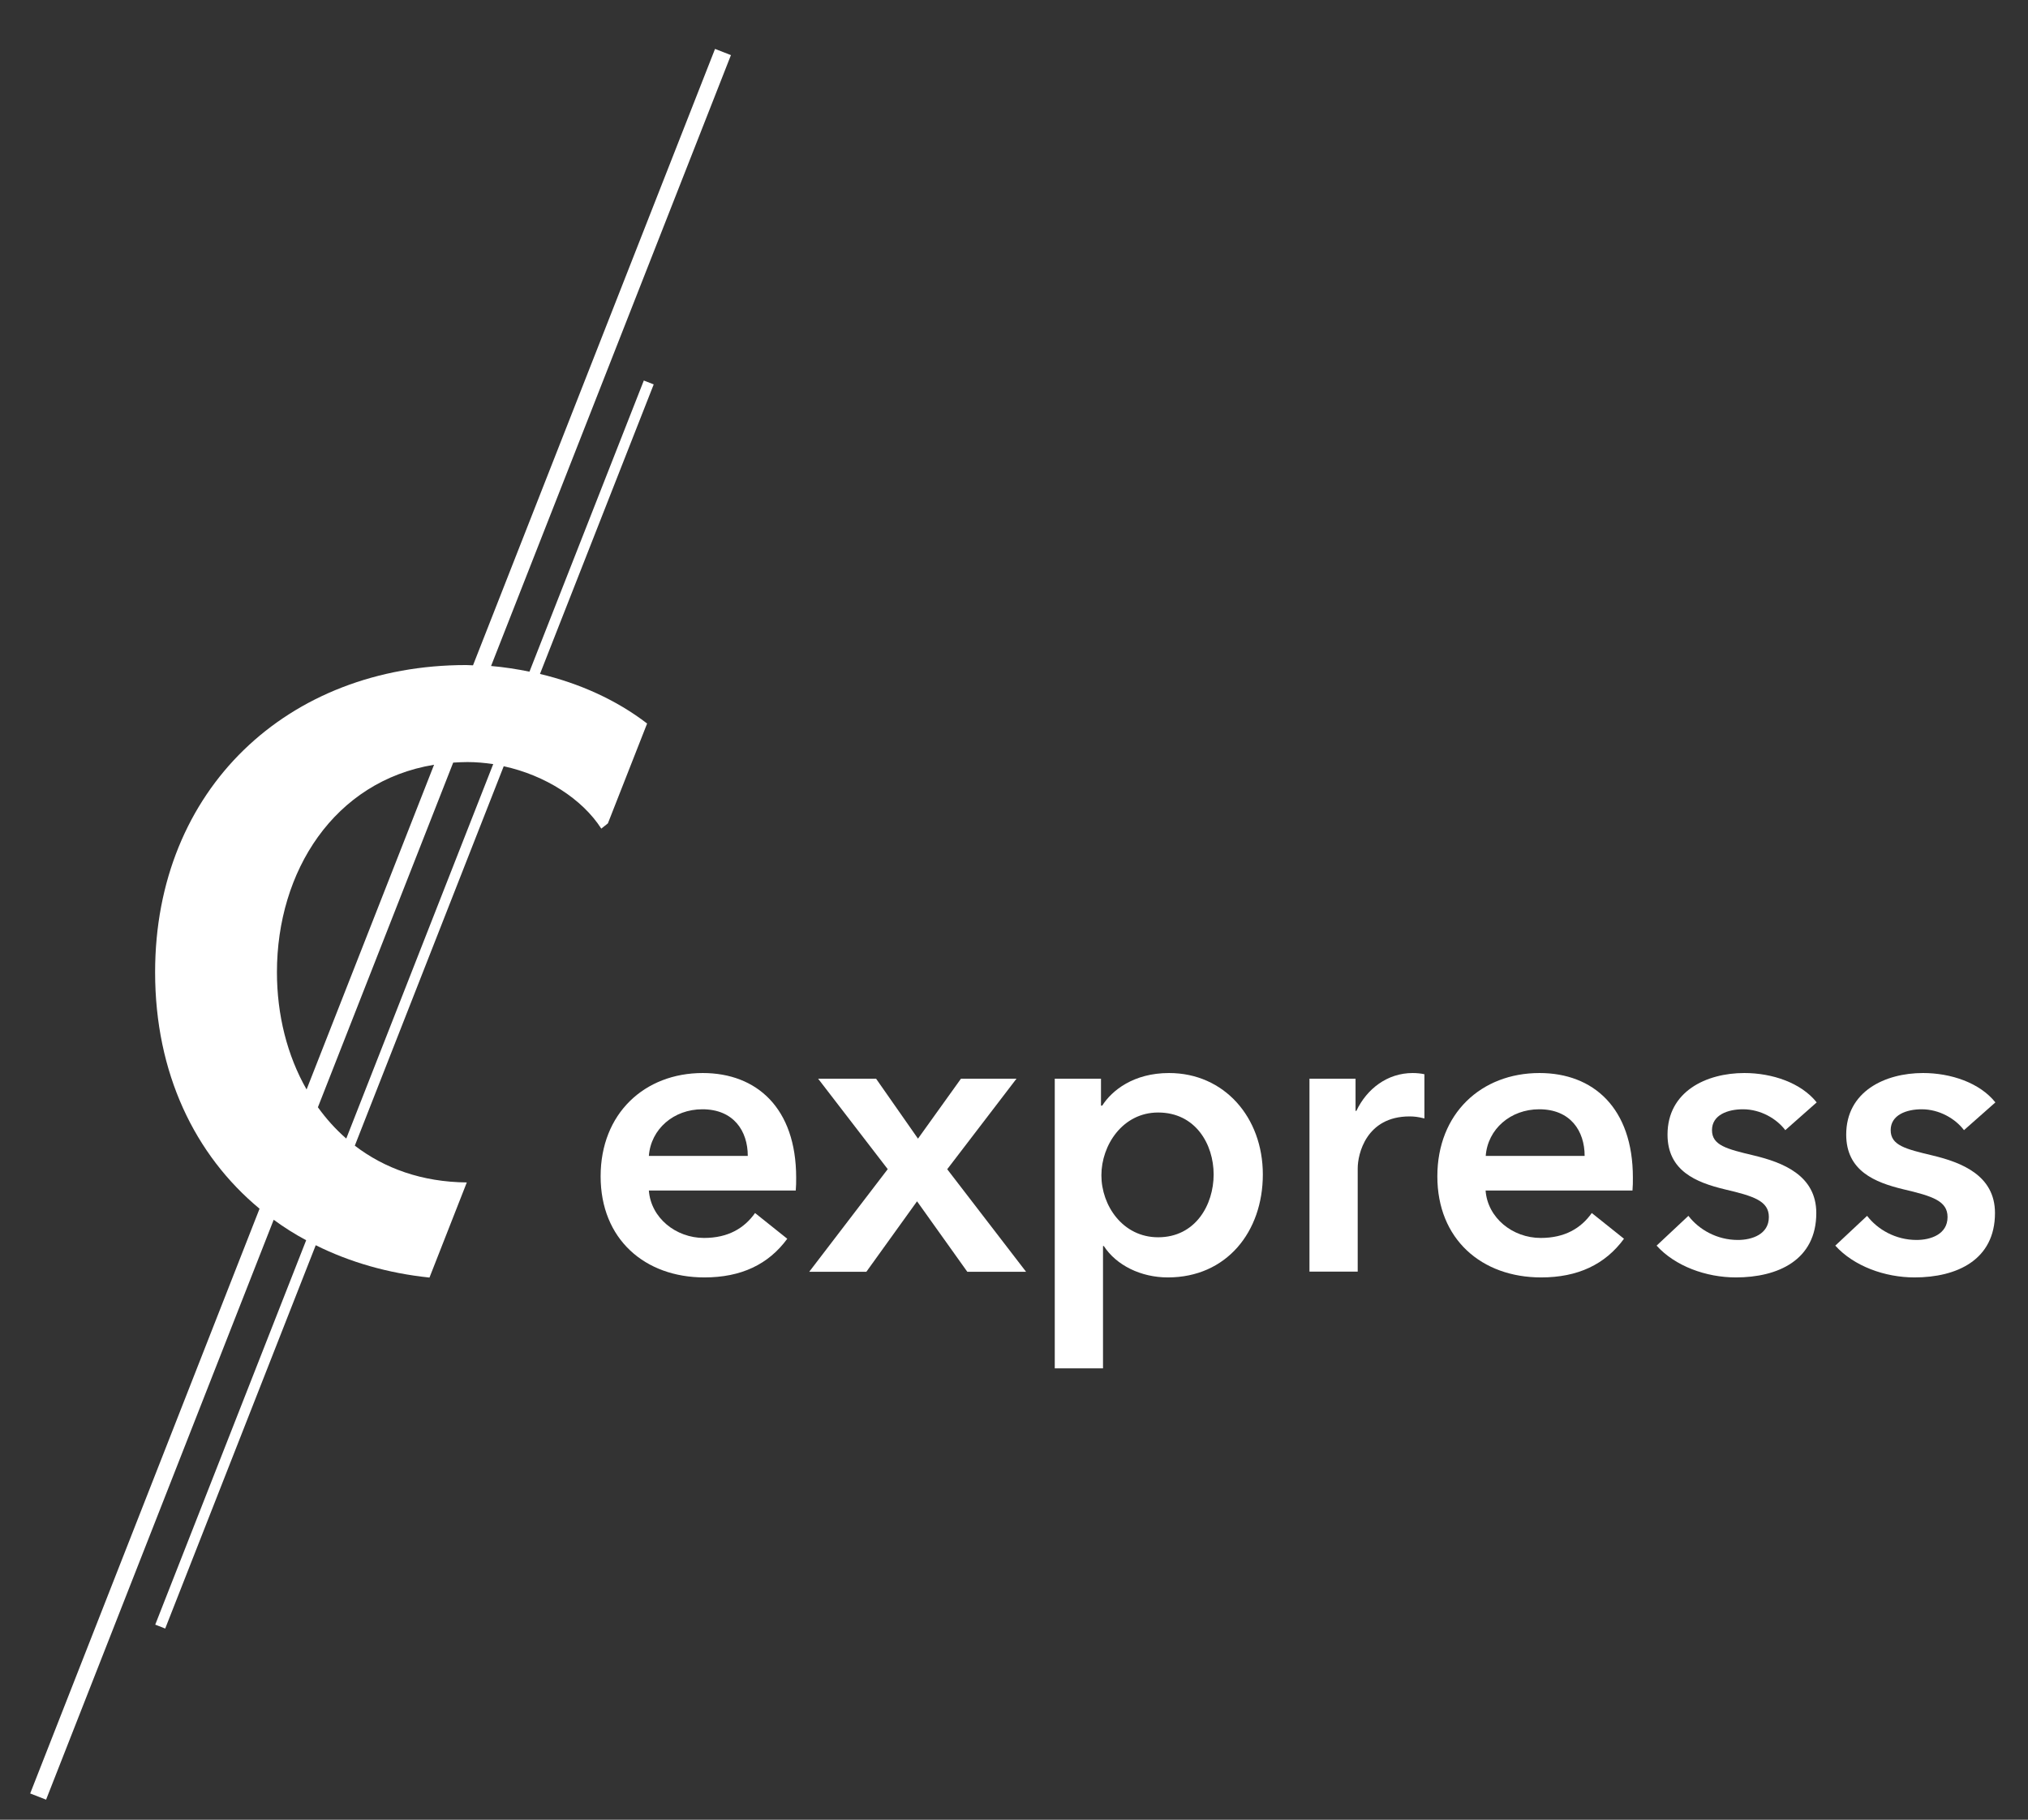
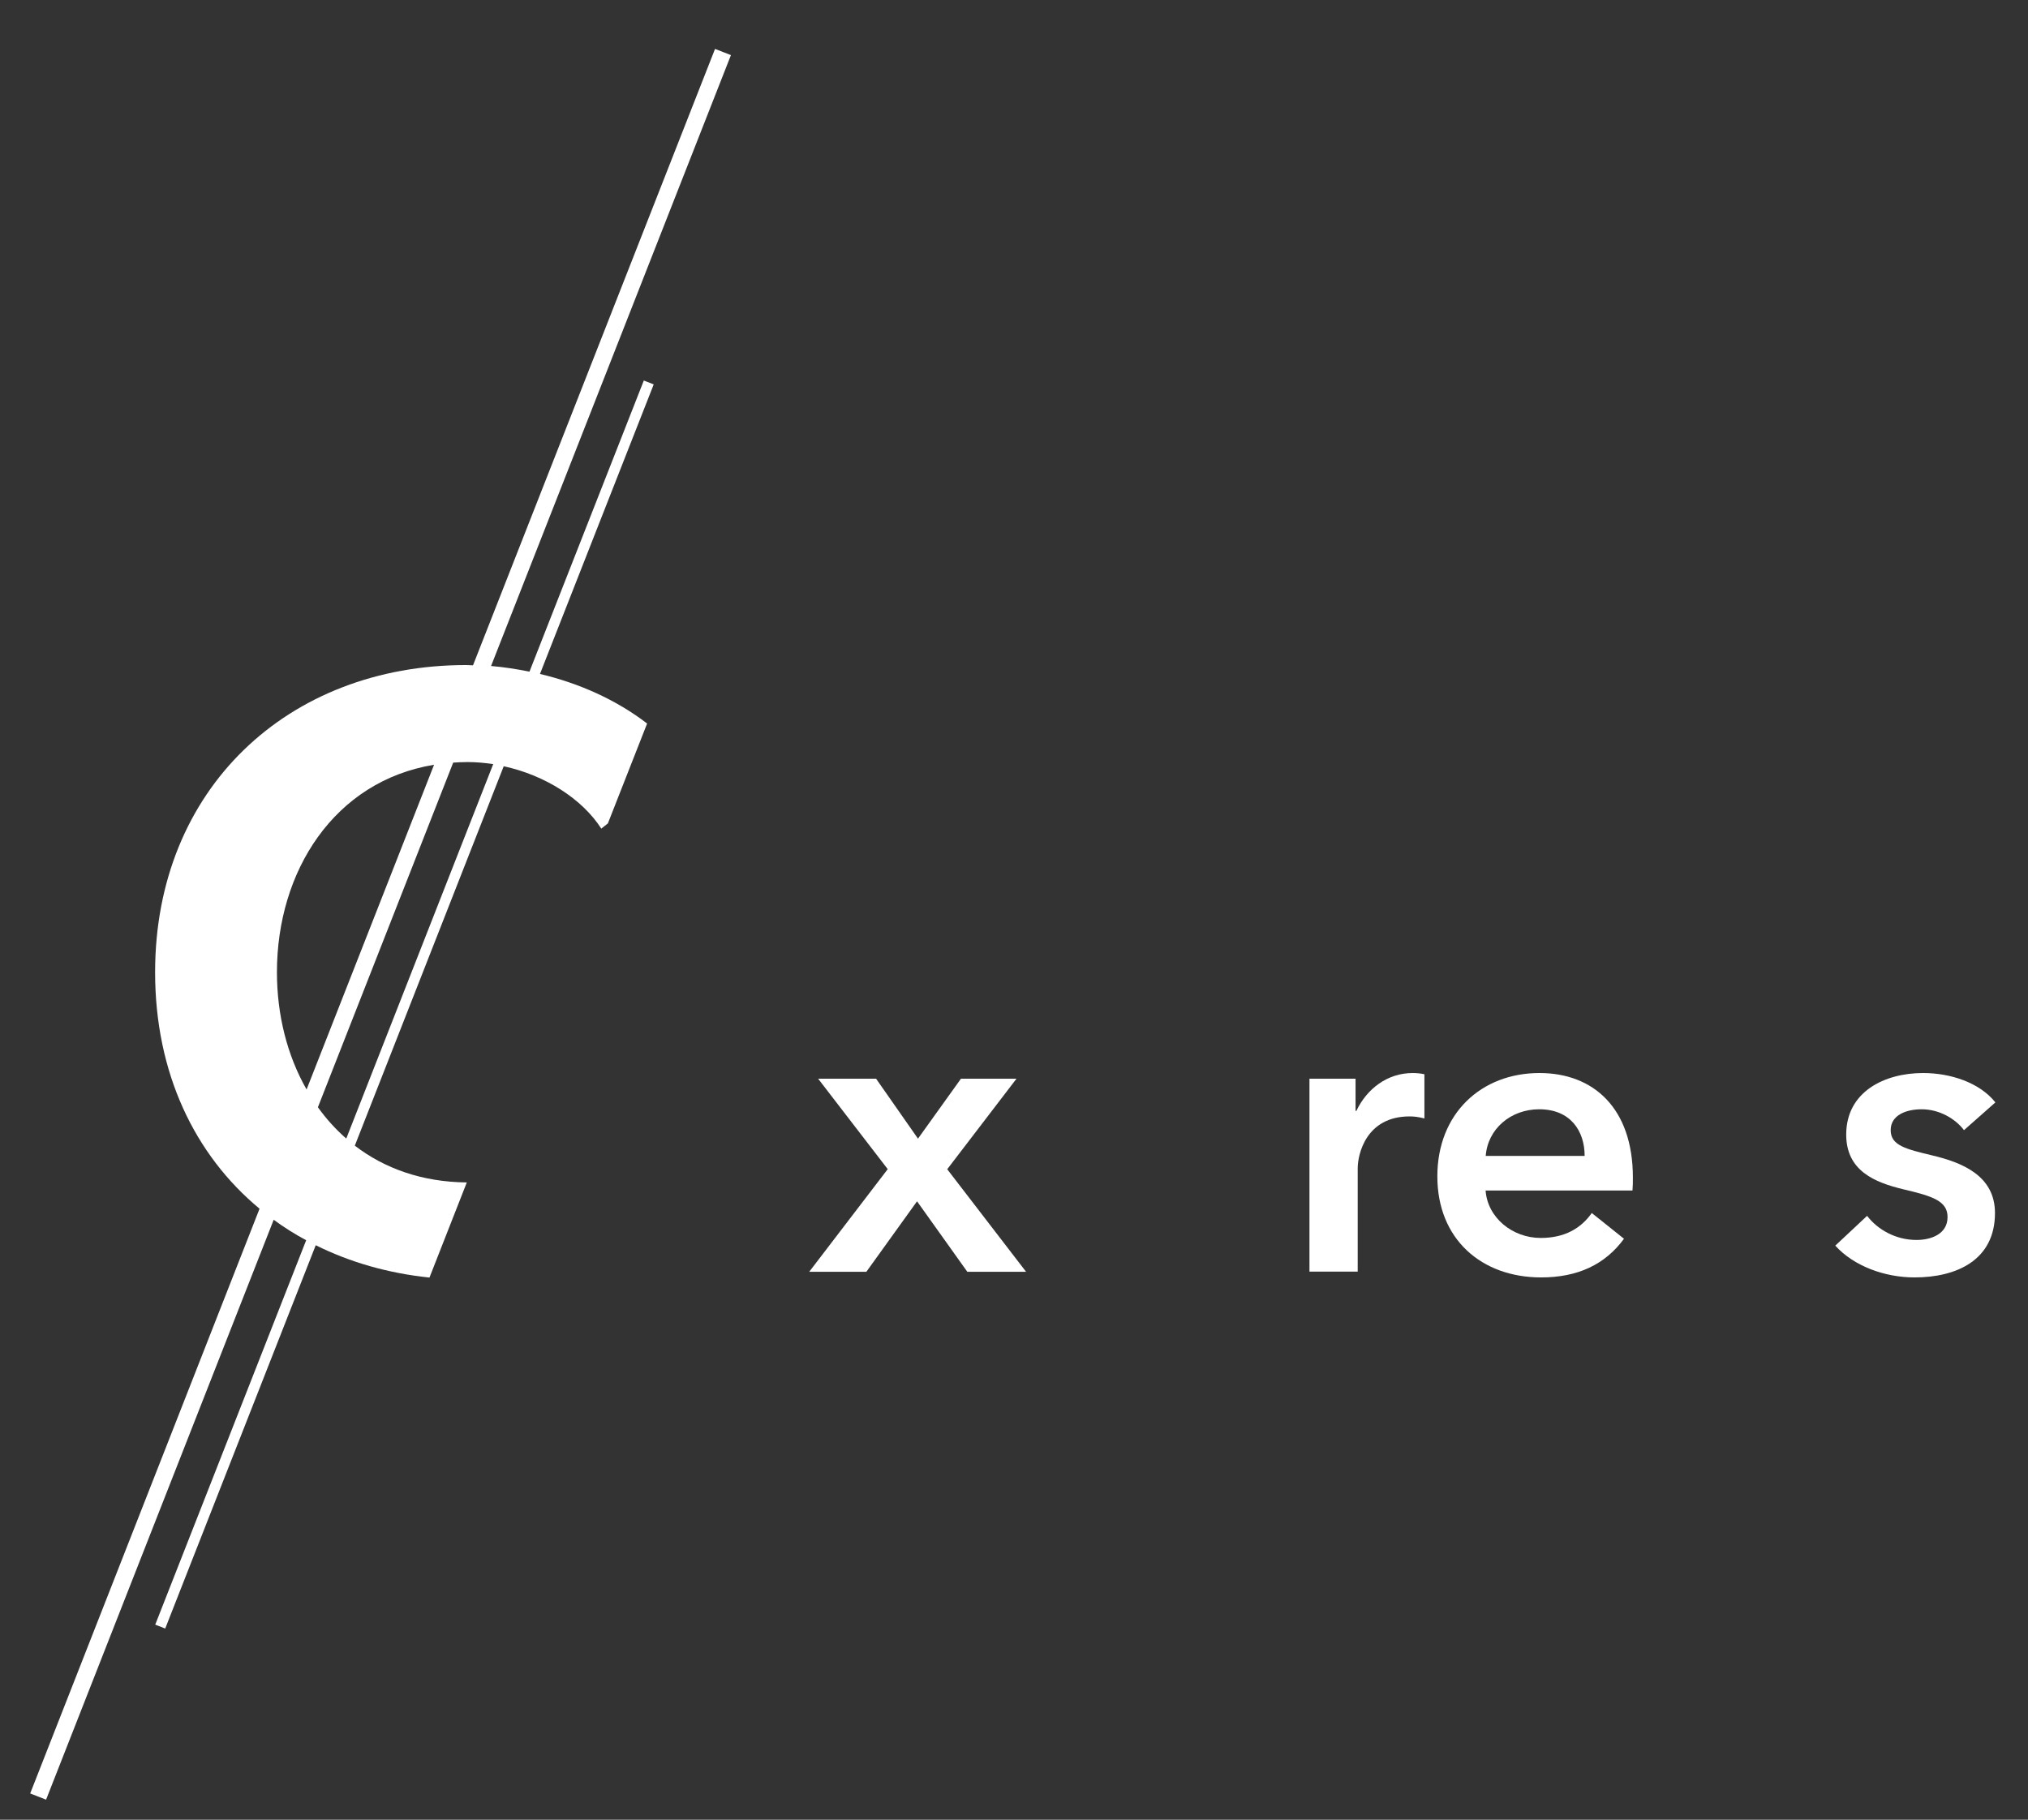
<svg xmlns="http://www.w3.org/2000/svg" id="Layer_1" version="1.1" viewBox="0 0 150.49 135.06">
  <rect x="0" y="0" width="150.49" height="135.06" fill="#333333" stroke="none" />
  <defs>
    <style>
      .st0 {
        fill: #fff;
      }
    </style>
  </defs>
  <path class="st0" d="M47.78,28.23l-8.49,21.62c-.94-.19-1.9-.34-2.85-.42L54.24,4.09l-1.18-.46-17.96,45.75c-.17,0-.34-.02-.51-.02-13.23,0-23.08,9.21-23.08,22.8,0,7.48,2.94,13.56,7.75,17.55L2.24,133.11l1.18.46,16.89-43.04c.76.56,1.57,1.07,2.41,1.52l-11.2,28.53.74.29,11.17-28.45c2.53,1.26,5.37,2.08,8.44,2.4l2.77-7.06c-3.32-.03-6.11-1.04-8.31-2.73l11.05-28.16c3.08.67,5.83,2.43,7.24,4.63l.49-.39,2.91-7.41c-2.27-1.75-5.04-2.99-7.95-3.68l8.44-21.49-.74-.29ZM20.55,72.16c0-7.5,4.25-14.18,11.66-15.4l-9.46,24.1c-1.44-2.52-2.2-5.54-2.2-8.71ZM25.69,84.5c-.79-.69-1.49-1.47-2.1-2.32l10.04-25.58c.35-.02.7-.04,1.06-.04.64,0,1.28.06,1.91.15l-10.9,27.78Z" />
  <g>
-     <path class="st0" d="M59.05,88.36h-10.9c.15,2.03,2,3.52,4.09,3.52,1.79,0,2.99-.72,3.79-1.85l2.39,1.91c-1.4,1.91-3.43,2.87-6.15,2.87-4.42,0-7.7-2.84-7.7-7.5s3.25-7.67,7.58-7.67c4,0,6.93,2.6,6.93,7.76,0,.33,0,.63-.03.96ZM55.49,85.79c0-1.85-1.05-3.46-3.37-3.46-2.12,0-3.82,1.46-3.97,3.46h7.35Z" />
    <path class="st0" d="M65.88,86.78l-5.17-6.72h4.3l3.11,4.45,3.19-4.45h4.12l-5.14,6.72,5.85,7.61h-4.36l-3.73-5.23-3.76,5.23h-4.24l5.82-7.61Z" />
-     <path class="st0" d="M81.7,80.06v2h.09c.72-1.13,2.33-2.42,4.96-2.42,4.09,0,6.96,3.28,6.96,7.53s-2.69,7.64-7.05,7.64c-2,0-3.82-.9-4.75-2.33h-.06v9.08h-3.58v-21.5h3.43ZM85.94,82.57c-2.63,0-4.21,2.42-4.21,4.66s1.58,4.6,4.21,4.6c2.78,0,4.12-2.42,4.12-4.66s-1.34-4.6-4.12-4.6Z" />
    <path class="st0" d="M97.16,80.06h3.43v2.39h.06c.78-1.64,2.3-2.81,4.18-2.81.27,0,.63.03.87.09v3.28c-.48-.12-.78-.15-1.1-.15-3.23,0-3.85,2.81-3.85,3.85v7.67h-3.58v-14.33Z" />
    <path class="st0" d="M121.14,88.36h-10.9c.15,2.03,2,3.52,4.09,3.52,1.79,0,2.99-.72,3.79-1.85l2.39,1.91c-1.4,1.91-3.43,2.87-6.15,2.87-4.42,0-7.7-2.84-7.7-7.5s3.25-7.67,7.58-7.67c4,0,6.93,2.6,6.93,7.76,0,.33,0,.63-.03.96ZM117.59,85.79c0-1.85-1.05-3.46-3.37-3.46-2.12,0-3.82,1.46-3.97,3.46h7.35Z" />
-     <path class="st0" d="M132.48,83.88c-.63-.84-1.82-1.55-3.14-1.55-1.13,0-2.3.42-2.3,1.55s1.1,1.4,3.11,1.88c2.12.51,4.63,1.46,4.63,4.27,0,3.49-2.84,4.78-5.97,4.78-2.21,0-4.51-.84-5.88-2.36l2.36-2.21c.78,1.02,2.12,1.79,3.67,1.79,1.05,0,2.3-.42,2.3-1.7,0-1.19-1.1-1.55-3.28-2.06-2.12-.51-4.24-1.37-4.24-4.06,0-3.2,2.87-4.57,5.7-4.57,2.06,0,4.21.72,5.37,2.18l-2.33,2.06Z" />
    <path class="st0" d="M145.74,83.88c-.63-.84-1.82-1.55-3.14-1.55-1.13,0-2.3.42-2.3,1.55s1.1,1.4,3.11,1.88c2.12.51,4.63,1.46,4.63,4.27,0,3.49-2.84,4.78-5.97,4.78-2.21,0-4.51-.84-5.88-2.36l2.36-2.21c.78,1.02,2.12,1.79,3.67,1.79,1.05,0,2.3-.42,2.3-1.7,0-1.19-1.1-1.55-3.28-2.06-2.12-.51-4.24-1.37-4.24-4.06,0-3.2,2.87-4.57,5.7-4.57,2.06,0,4.21.72,5.37,2.18l-2.33,2.06Z" />
  </g>
</svg>